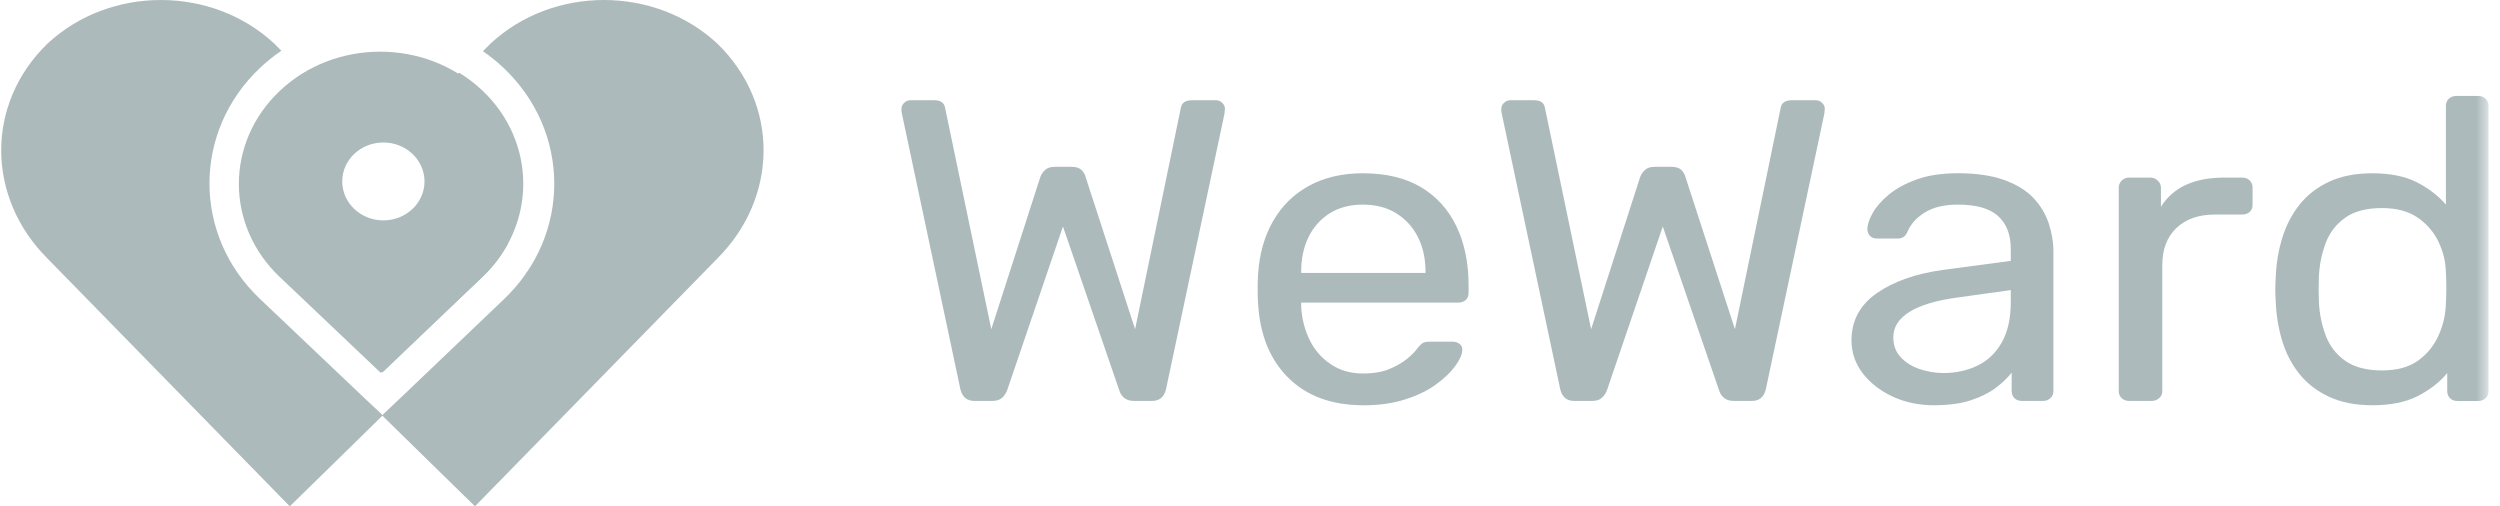
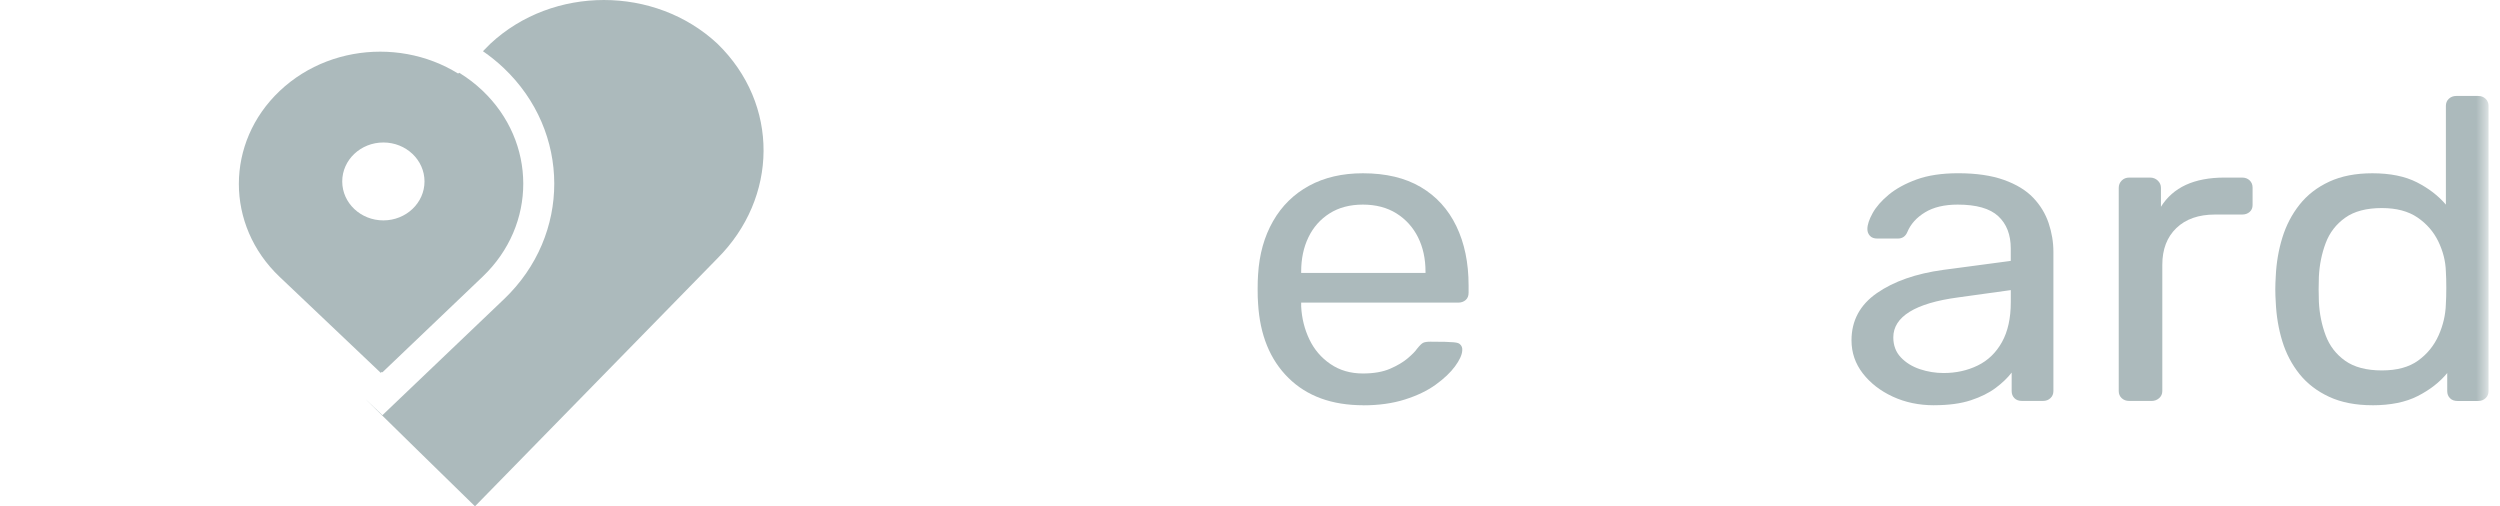
<svg xmlns="http://www.w3.org/2000/svg" width="158" height="32" viewBox="0 0 158 32" fill="none">
  <mask id="mask0_2292_47809" style="mask-type:luminance" maskUnits="userSpaceOnUse" x="0" y="0" width="158" height="32">
    <path d="M157.271 0H0.076V31.998H157.271V0Z" fill="white" />
  </mask>
  <g mask="url(#mask0_2292_47809)">
-     <path d="M61.59 25.339C61.341 25.339 61.146 25.275 61.001 25.149C60.858 25.023 60.757 24.842 60.699 24.607L56.999 7.177C56.98 7.106 56.972 7.042 56.972 6.987V6.878C56.972 6.733 57.029 6.607 57.145 6.498C57.26 6.389 57.393 6.334 57.546 6.334H59.037C59.439 6.334 59.667 6.488 59.725 6.795L62.649 20.805L65.746 11.194C65.804 11.03 65.903 10.882 66.046 10.746C66.189 10.611 66.394 10.543 66.662 10.543H67.724C68.01 10.543 68.221 10.611 68.354 10.746C68.487 10.882 68.573 11.03 68.613 11.194L71.738 20.805L74.634 6.795C74.692 6.488 74.93 6.334 75.352 6.334H76.843C76.996 6.334 77.129 6.389 77.244 6.498C77.359 6.607 77.417 6.733 77.417 6.878C77.417 6.897 77.413 6.933 77.403 6.987C77.393 7.042 77.389 7.106 77.389 7.177L73.69 24.607C73.632 24.842 73.533 25.023 73.388 25.149C73.244 25.275 73.048 25.339 72.801 25.339H71.682C71.414 25.339 71.203 25.275 71.052 25.149C70.899 25.023 70.793 24.859 70.736 24.66L67.179 14.315L63.653 24.66C63.575 24.859 63.466 25.021 63.323 25.149C63.18 25.275 62.973 25.339 62.707 25.339H61.587H61.59Z" fill="#ACBABC" />
-     <path d="M86.164 25.612C84.176 25.612 82.6 25.038 81.433 23.888C80.266 22.738 79.626 21.168 79.51 19.177C79.49 18.941 79.483 18.638 79.483 18.267C79.483 17.897 79.493 17.594 79.51 17.358C79.586 16.073 79.902 14.947 80.457 13.978C81.011 13.01 81.771 12.263 82.737 11.738C83.703 11.213 84.834 10.951 86.134 10.951C87.587 10.951 88.806 11.241 89.79 11.821C90.774 12.4 91.525 13.223 92.04 14.292C92.557 15.361 92.815 16.609 92.815 18.04V18.501C92.815 18.7 92.754 18.855 92.628 18.962C92.503 19.071 92.346 19.126 92.155 19.126H82.234V19.37C82.272 20.112 82.445 20.805 82.751 21.447C83.057 22.088 83.5 22.61 84.085 23.007C84.667 23.406 85.351 23.604 86.134 23.604C86.822 23.604 87.396 23.504 87.856 23.304C88.315 23.105 88.686 22.883 88.973 22.64C89.259 22.395 89.45 22.201 89.545 22.056C89.718 21.84 89.851 21.708 89.947 21.663C90.042 21.618 90.195 21.595 90.406 21.595H91.811C91.984 21.595 92.132 21.646 92.257 21.744C92.38 21.844 92.433 21.985 92.414 22.166C92.394 22.437 92.241 22.768 91.954 23.158C91.668 23.547 91.261 23.931 90.736 24.311C90.209 24.692 89.561 25.004 88.786 25.249C88.013 25.493 87.138 25.616 86.162 25.616L86.164 25.612ZM82.236 17.249H90.092V17.168C90.092 16.353 89.935 15.63 89.619 14.996C89.303 14.364 88.849 13.861 88.257 13.488C87.665 13.118 86.957 12.931 86.134 12.931C85.311 12.931 84.609 13.118 84.027 13.488C83.444 13.859 82.999 14.362 82.693 14.996C82.387 15.63 82.234 16.353 82.234 17.168V17.249H82.236Z" fill="#ACBABC" />
-     <path d="M99.498 25.339C99.249 25.339 99.052 25.275 98.909 25.149C98.766 25.023 98.665 24.842 98.609 24.607L94.91 7.177C94.889 7.106 94.882 7.042 94.882 6.987V6.878C94.882 6.733 94.939 6.607 95.055 6.498C95.17 6.389 95.303 6.334 95.456 6.334H96.947C97.349 6.334 97.58 6.488 97.635 6.795L100.559 20.805L103.656 11.194C103.714 11.03 103.813 10.882 103.956 10.746C104.099 10.611 104.305 10.543 104.572 10.543H105.634C105.92 10.543 106.131 10.611 106.265 10.746C106.397 10.882 106.482 11.03 106.523 11.194L109.648 20.805L112.544 6.795C112.602 6.488 112.84 6.334 113.262 6.334H114.753C114.906 6.334 115.039 6.389 115.154 6.498C115.269 6.607 115.327 6.733 115.327 6.878C115.327 6.897 115.321 6.933 115.313 6.987C115.303 7.042 115.299 7.106 115.299 7.177L111.599 24.607C111.542 24.842 111.443 25.023 111.297 25.149C111.155 25.275 110.957 25.339 110.71 25.339H109.592C109.324 25.339 109.113 25.275 108.96 25.149C108.807 25.023 108.702 24.859 108.643 24.66L105.088 14.315L101.561 24.66C101.486 24.859 101.374 25.021 101.231 25.149C101.088 25.275 100.883 25.339 100.615 25.339H99.496H99.498Z" fill="#ACBABC" />
+     <path d="M86.164 25.612C84.176 25.612 82.6 25.038 81.433 23.888C80.266 22.738 79.626 21.168 79.51 19.177C79.49 18.941 79.483 18.638 79.483 18.267C79.483 17.897 79.493 17.594 79.51 17.358C79.586 16.073 79.902 14.947 80.457 13.978C81.011 13.01 81.771 12.263 82.737 11.738C83.703 11.213 84.834 10.951 86.134 10.951C87.587 10.951 88.806 11.241 89.79 11.821C90.774 12.4 91.525 13.223 92.04 14.292C92.557 15.361 92.815 16.609 92.815 18.04V18.501C92.815 18.7 92.754 18.855 92.628 18.962C92.503 19.071 92.346 19.126 92.155 19.126H82.234V19.37C82.272 20.112 82.445 20.805 82.751 21.447C83.057 22.088 83.5 22.61 84.085 23.007C84.667 23.406 85.351 23.604 86.134 23.604C86.822 23.604 87.396 23.504 87.856 23.304C88.315 23.105 88.686 22.883 88.973 22.64C89.259 22.395 89.45 22.201 89.545 22.056C89.718 21.84 89.851 21.708 89.947 21.663C90.042 21.618 90.195 21.595 90.406 21.595C91.984 21.595 92.132 21.646 92.257 21.744C92.38 21.844 92.433 21.985 92.414 22.166C92.394 22.437 92.241 22.768 91.954 23.158C91.668 23.547 91.261 23.931 90.736 24.311C90.209 24.692 89.561 25.004 88.786 25.249C88.013 25.493 87.138 25.616 86.162 25.616L86.164 25.612ZM82.236 17.249H90.092V17.168C90.092 16.353 89.935 15.63 89.619 14.996C89.303 14.364 88.849 13.861 88.257 13.488C87.665 13.118 86.957 12.931 86.134 12.931C85.311 12.931 84.609 13.118 84.027 13.488C83.444 13.859 82.999 14.362 82.693 14.996C82.387 15.63 82.234 16.353 82.234 17.168V17.249H82.236Z" fill="#ACBABC" />
    <path d="M122.235 25.612C121.279 25.612 120.41 25.431 119.625 25.068C118.842 24.706 118.21 24.217 117.732 23.602C117.255 22.986 117.015 22.29 117.015 21.511C117.015 20.262 117.55 19.267 118.621 18.523C119.69 17.782 121.088 17.292 122.808 17.057L127.08 16.487V15.7C127.08 14.83 126.817 14.153 126.29 13.663C125.764 13.174 124.909 12.931 123.724 12.931C122.883 12.931 122.193 13.095 121.661 13.421C121.126 13.746 120.752 14.162 120.542 14.67C120.426 14.941 120.225 15.077 119.939 15.077H118.649C118.438 15.077 118.281 15.019 118.176 14.9C118.07 14.783 118.018 14.642 118.018 14.478C118.018 14.207 118.128 13.872 118.349 13.473C118.568 13.076 118.907 12.687 119.366 12.306C119.826 11.926 120.412 11.604 121.13 11.342C121.848 11.081 122.722 10.949 123.754 10.949C124.901 10.949 125.865 11.09 126.65 11.371C127.434 11.651 128.05 12.028 128.499 12.498C128.948 12.969 129.272 13.503 129.473 14.1C129.674 14.697 129.775 15.305 129.775 15.918V24.714C129.775 24.895 129.714 25.045 129.588 25.162C129.463 25.281 129.306 25.339 129.115 25.339H127.797C127.587 25.339 127.424 25.281 127.31 25.162C127.194 25.045 127.137 24.895 127.137 24.714V23.547C126.888 23.873 126.555 24.195 126.134 24.511C125.712 24.827 125.187 25.09 124.557 25.297C123.927 25.505 123.151 25.61 122.235 25.61V25.612ZM122.838 23.575C123.621 23.575 124.338 23.417 124.988 23.101C125.638 22.785 126.15 22.292 126.523 21.622C126.897 20.951 127.082 20.11 127.082 19.096V18.335L123.756 18.796C122.399 18.977 121.376 19.28 120.688 19.705C120.001 20.131 119.657 20.669 119.657 21.32C119.657 21.827 119.814 22.248 120.13 22.583C120.446 22.918 120.848 23.167 121.335 23.331C121.821 23.494 122.324 23.575 122.84 23.575H122.838Z" fill="#ACBABC" />
    <path d="M134.564 25.339C134.374 25.339 134.217 25.281 134.091 25.163C133.966 25.046 133.904 24.895 133.904 24.715V11.874C133.904 11.693 133.966 11.539 134.091 11.413C134.215 11.287 134.374 11.223 134.564 11.223H135.884C136.076 11.223 136.238 11.287 136.371 11.413C136.505 11.539 136.572 11.693 136.572 11.874V13.069C136.954 12.454 137.481 11.992 138.148 11.684C138.817 11.377 139.63 11.223 140.586 11.223H141.703C141.894 11.223 142.051 11.281 142.176 11.399C142.299 11.518 142.363 11.667 142.363 11.848V12.96C142.363 13.141 142.301 13.286 142.176 13.395C142.051 13.504 141.894 13.559 141.703 13.559H139.984C138.952 13.559 138.139 13.843 137.547 14.413C136.954 14.983 136.658 15.757 136.658 16.734V24.716C136.658 24.897 136.59 25.048 136.457 25.164C136.322 25.283 136.161 25.341 135.97 25.341H134.564V25.339Z" fill="#ACBABC" />
    <path d="M149.934 25.611C148.883 25.611 147.974 25.435 147.211 25.083C146.446 24.729 145.82 24.251 145.332 23.645C144.845 23.038 144.482 22.346 144.243 21.569C144.004 20.791 143.865 19.967 143.828 19.097C143.808 18.807 143.799 18.536 143.799 18.282C143.799 18.028 143.81 17.757 143.828 17.467C143.865 16.616 144.004 15.801 144.243 15.024C144.482 14.247 144.845 13.548 145.332 12.933C145.82 12.317 146.446 11.834 147.211 11.48C147.974 11.126 148.883 10.951 149.934 10.951C151.061 10.951 151.999 11.141 152.745 11.521C153.491 11.901 154.103 12.372 154.58 12.933V6.689C154.58 6.509 154.642 6.36 154.767 6.241C154.892 6.125 155.049 6.064 155.24 6.064H156.616C156.806 6.064 156.963 6.123 157.089 6.241C157.214 6.36 157.276 6.509 157.276 6.689V24.718C157.276 24.898 157.214 25.049 157.089 25.165C156.963 25.284 156.806 25.342 156.616 25.342H155.325C155.115 25.342 154.951 25.284 154.839 25.165C154.723 25.049 154.665 24.898 154.665 24.718V23.577C154.188 24.157 153.566 24.64 152.801 25.03C152.036 25.42 151.081 25.613 149.934 25.613V25.611ZM150.535 23.411C151.49 23.411 152.254 23.204 152.829 22.786C153.403 22.37 153.832 21.841 154.119 21.198C154.405 20.556 154.558 19.899 154.578 19.229C154.596 18.939 154.606 18.591 154.606 18.184C154.606 17.778 154.596 17.429 154.578 17.14C154.558 16.507 154.401 15.882 154.105 15.267C153.809 14.651 153.37 14.145 152.787 13.746C152.205 13.349 151.453 13.149 150.537 13.149C149.562 13.149 148.787 13.352 148.215 13.761C147.643 14.169 147.23 14.702 146.983 15.363C146.734 16.023 146.59 16.733 146.553 17.493C146.533 18.019 146.533 18.544 146.553 19.069C146.59 19.829 146.734 20.539 146.983 21.2C147.23 21.86 147.643 22.395 148.215 22.801C148.79 23.208 149.562 23.411 150.537 23.411H150.535Z" fill="#ACBABC" />
  </g>
  <path d="M31 2.755C34.951 -0.918 41.382 -0.918 45.334 2.755C49.285 6.589 49.178 12.504 45.334 16.338L30.019 31.998C27.452 29.494 25.138 27.226 23.075 25.199L24.17 26.238L31.859 18.901C36.099 14.855 36.084 8.323 31.829 4.293C31.417 3.903 30.979 3.552 30.522 3.237L31 2.755ZM29.022 4.599C29.539 4.916 30.03 5.288 30.482 5.716C33.924 8.975 33.935 14.211 30.506 17.483L24.166 23.533L17.769 17.462C17.11 16.835 16.578 16.136 16.172 15.392C16.613 14.856 17.177 14.203 17.866 13.435L19.796 11.906C20.042 14.206 22.067 15.855 24.33 15.855L24.555 15.85C26.877 15.737 28.889 13.895 28.889 11.435C28.889 9.394 27.504 7.78 25.708 7.224L29.022 4.599ZM26.776 12.261C26.741 12.355 26.7 12.447 26.653 12.535C26.7 12.447 26.741 12.355 26.776 12.261ZM22.235 9.979C22.239 9.975 22.243 9.97 22.247 9.965L22.249 9.963C22.244 9.969 22.239 9.974 22.235 9.979ZM23.17 9.232L23.172 9.231C23.191 9.223 23.21 9.214 23.228 9.206C23.209 9.215 23.189 9.223 23.17 9.232Z" fill="#ACBABC" />
-   <path d="M3.001 2.756C6.951 -0.918 13.383 -0.918 17.335 2.756L17.781 3.207C17.308 3.529 16.855 3.89 16.43 4.293C12.177 8.321 12.174 14.849 16.422 18.883L24.17 26.238L25.389 25.073C23.293 27.132 20.936 29.443 18.315 32L3.001 16.338C-0.844 12.504 -0.951 6.592 3.001 2.756ZM22.724 7.3C21.04 7.917 19.771 9.478 19.771 11.434C19.771 13.976 21.915 15.855 24.33 15.855L24.556 15.85C26.651 15.748 28.491 14.238 28.832 12.137L30.471 13.435L30.469 13.438C31.14 14.185 31.692 14.825 32.128 15.352C31.719 16.118 31.181 16.84 30.506 17.483L24.166 23.533L17.77 17.462C14.336 14.201 14.34 8.972 17.778 5.716C18.243 5.276 18.747 4.895 19.28 4.572L22.724 7.3ZM33.336 17.145C33.337 17.182 33.332 17.21 33.314 17.229C33.278 17.265 33.241 17.3 33.205 17.337C33.249 17.273 33.292 17.209 33.336 17.145ZM23.556 13.786L23.557 13.785L23.556 13.786ZM24.853 13.847V13.846V13.847ZM25.497 13.631C25.39 13.682 25.279 13.727 25.164 13.764C25.279 13.727 25.39 13.682 25.497 13.631ZM21.73 11.434C21.73 11.348 21.735 11.264 21.744 11.182C21.735 11.264 21.73 11.348 21.73 11.434C21.73 11.604 21.748 11.77 21.783 11.931C21.748 11.77 21.73 11.604 21.73 11.434ZM26.917 11.685C26.901 11.833 26.868 11.976 26.826 12.114C26.868 11.976 26.901 11.833 26.917 11.685ZM24.064 8.985C23.83 9.008 23.606 9.062 23.394 9.14C23.527 9.091 23.663 9.05 23.805 9.022L24.064 8.985ZM24.48 8.977C24.505 8.978 24.529 8.98 24.553 8.982C24.48 8.976 24.405 8.973 24.33 8.973L24.48 8.977Z" fill="#ACBABC" />
  <path d="M17.677 5.748C21.173 2.438 26.885 2.438 30.381 5.748C33.823 9.007 33.834 14.243 30.405 17.516L24.065 23.565L17.669 17.494C14.235 14.233 14.239 9.004 17.677 5.748ZM24.23 9.005C22.794 9.005 21.629 10.106 21.629 11.467C21.629 12.828 22.794 13.929 24.23 13.929C25.665 13.928 26.829 12.826 26.829 11.467C26.829 10.108 25.665 9.005 24.23 9.005Z" fill="#ACBABC" />
</svg>